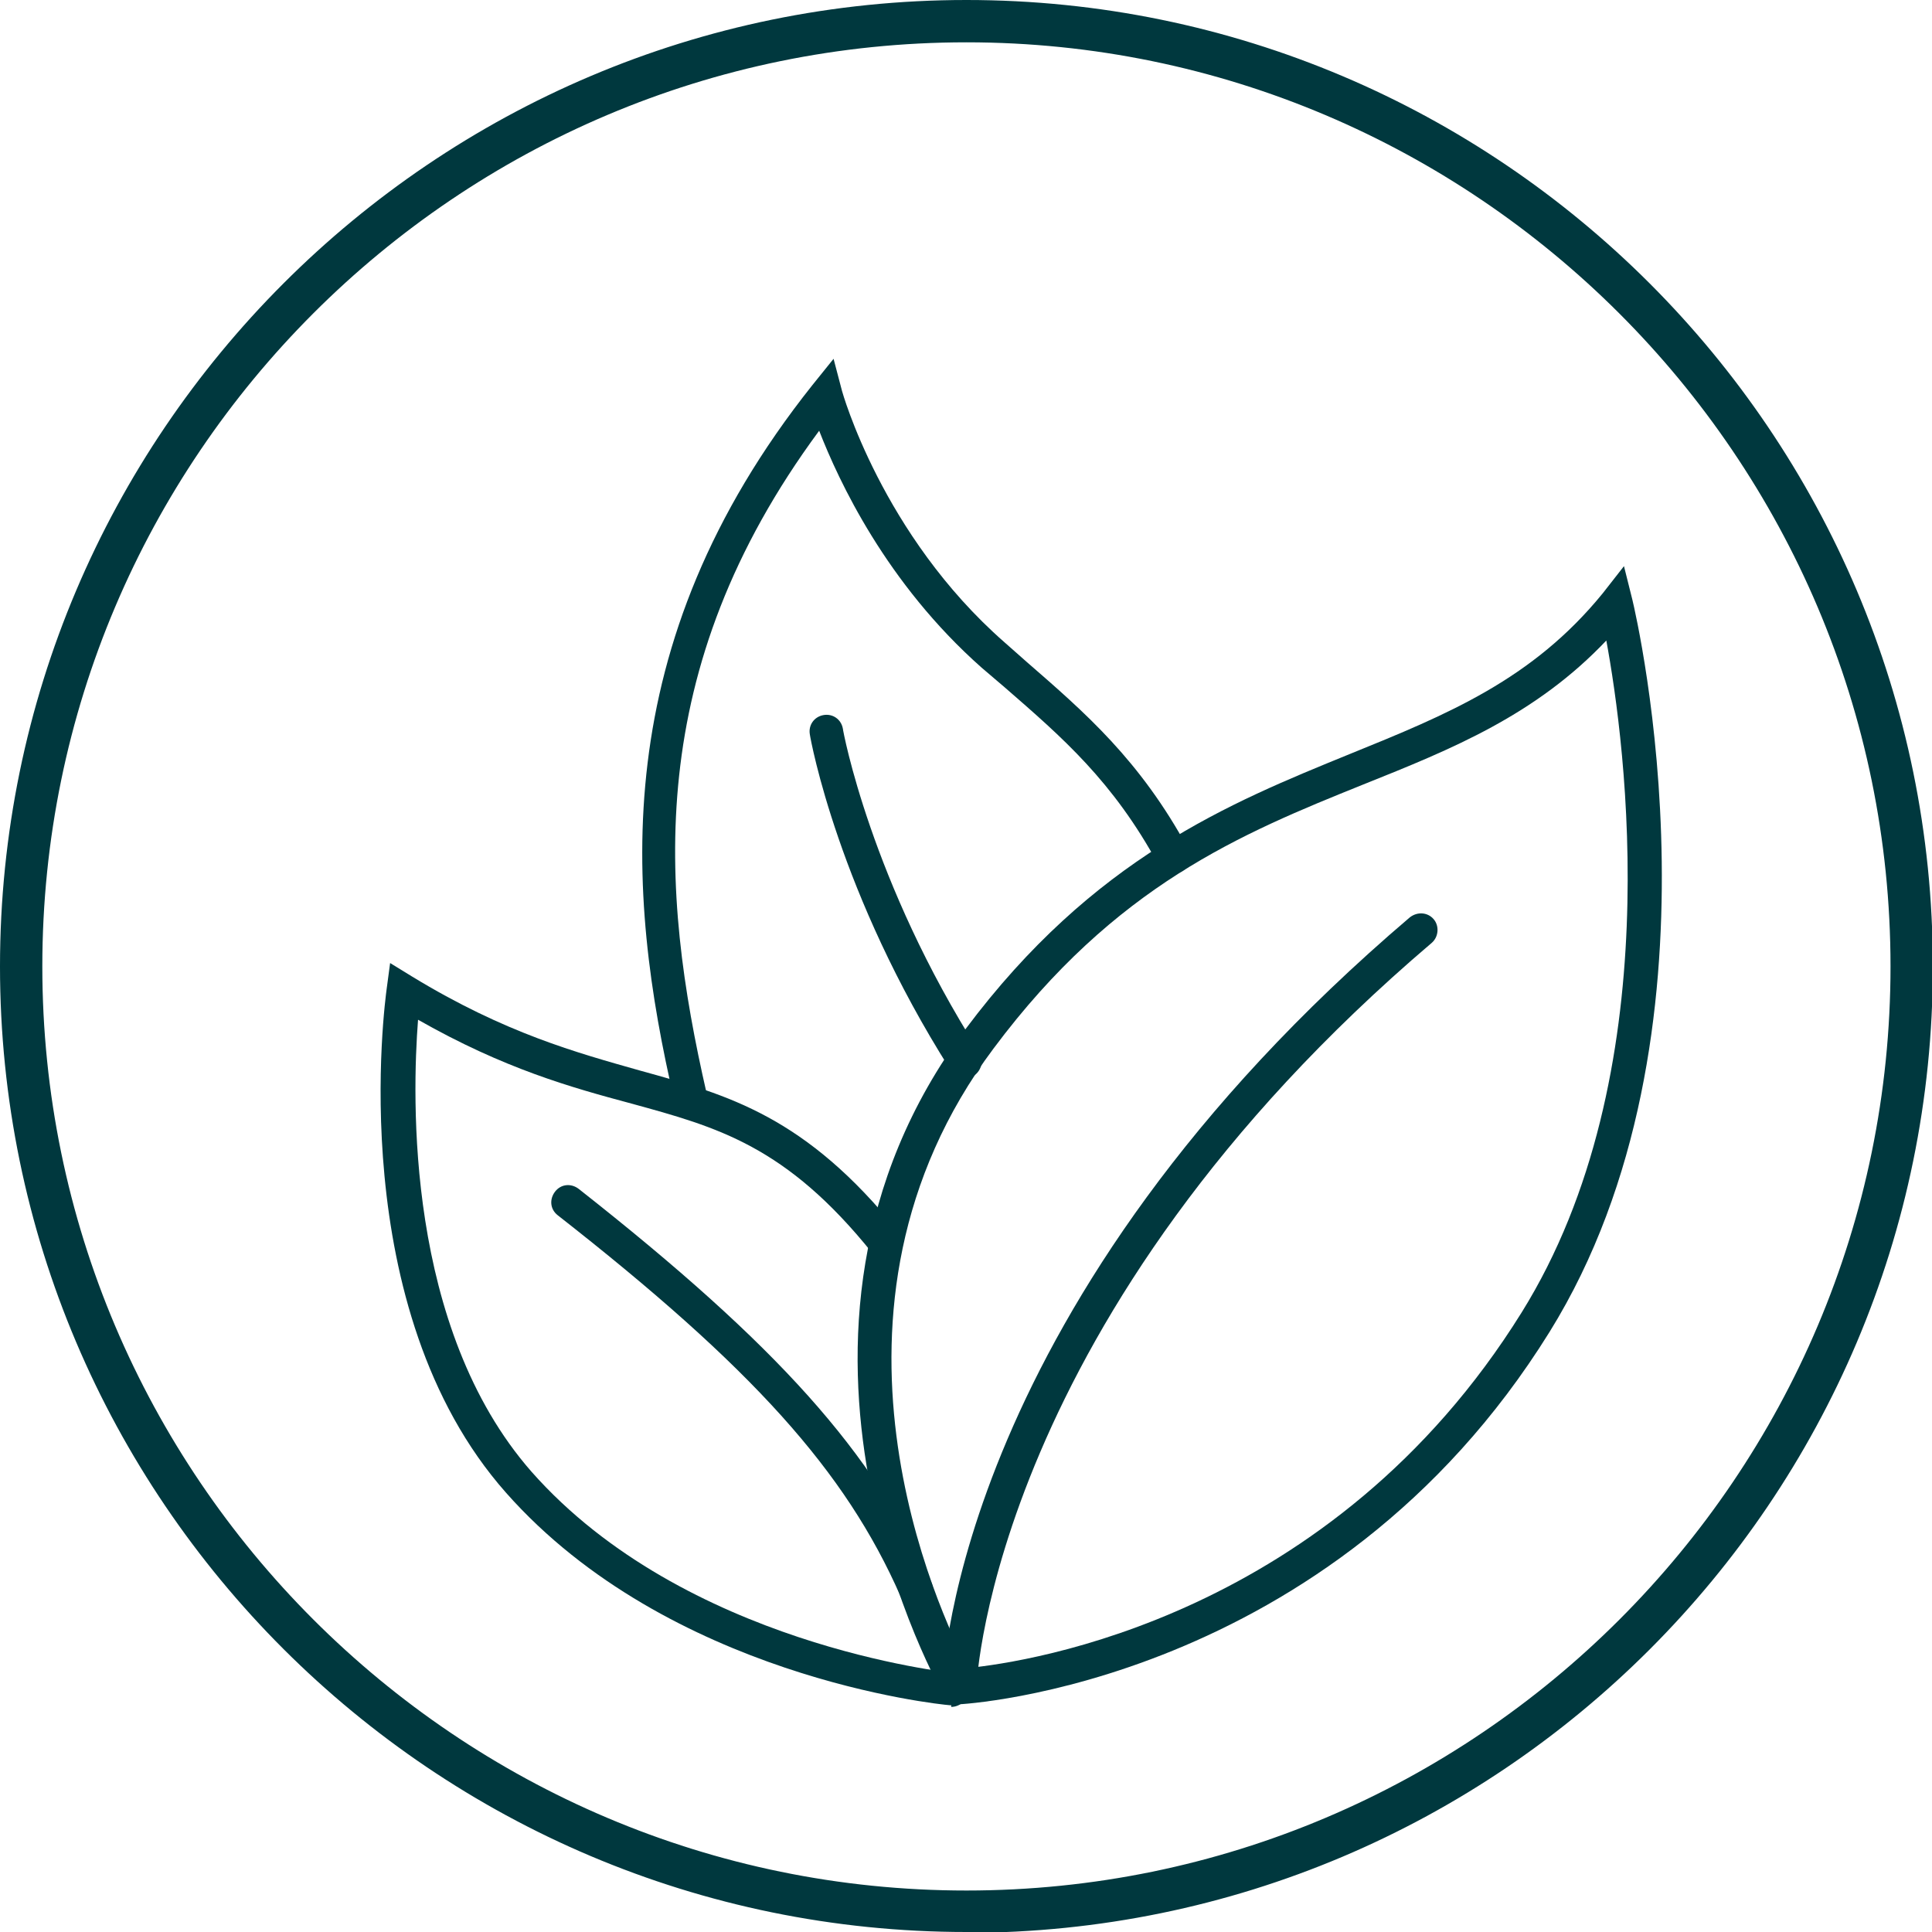
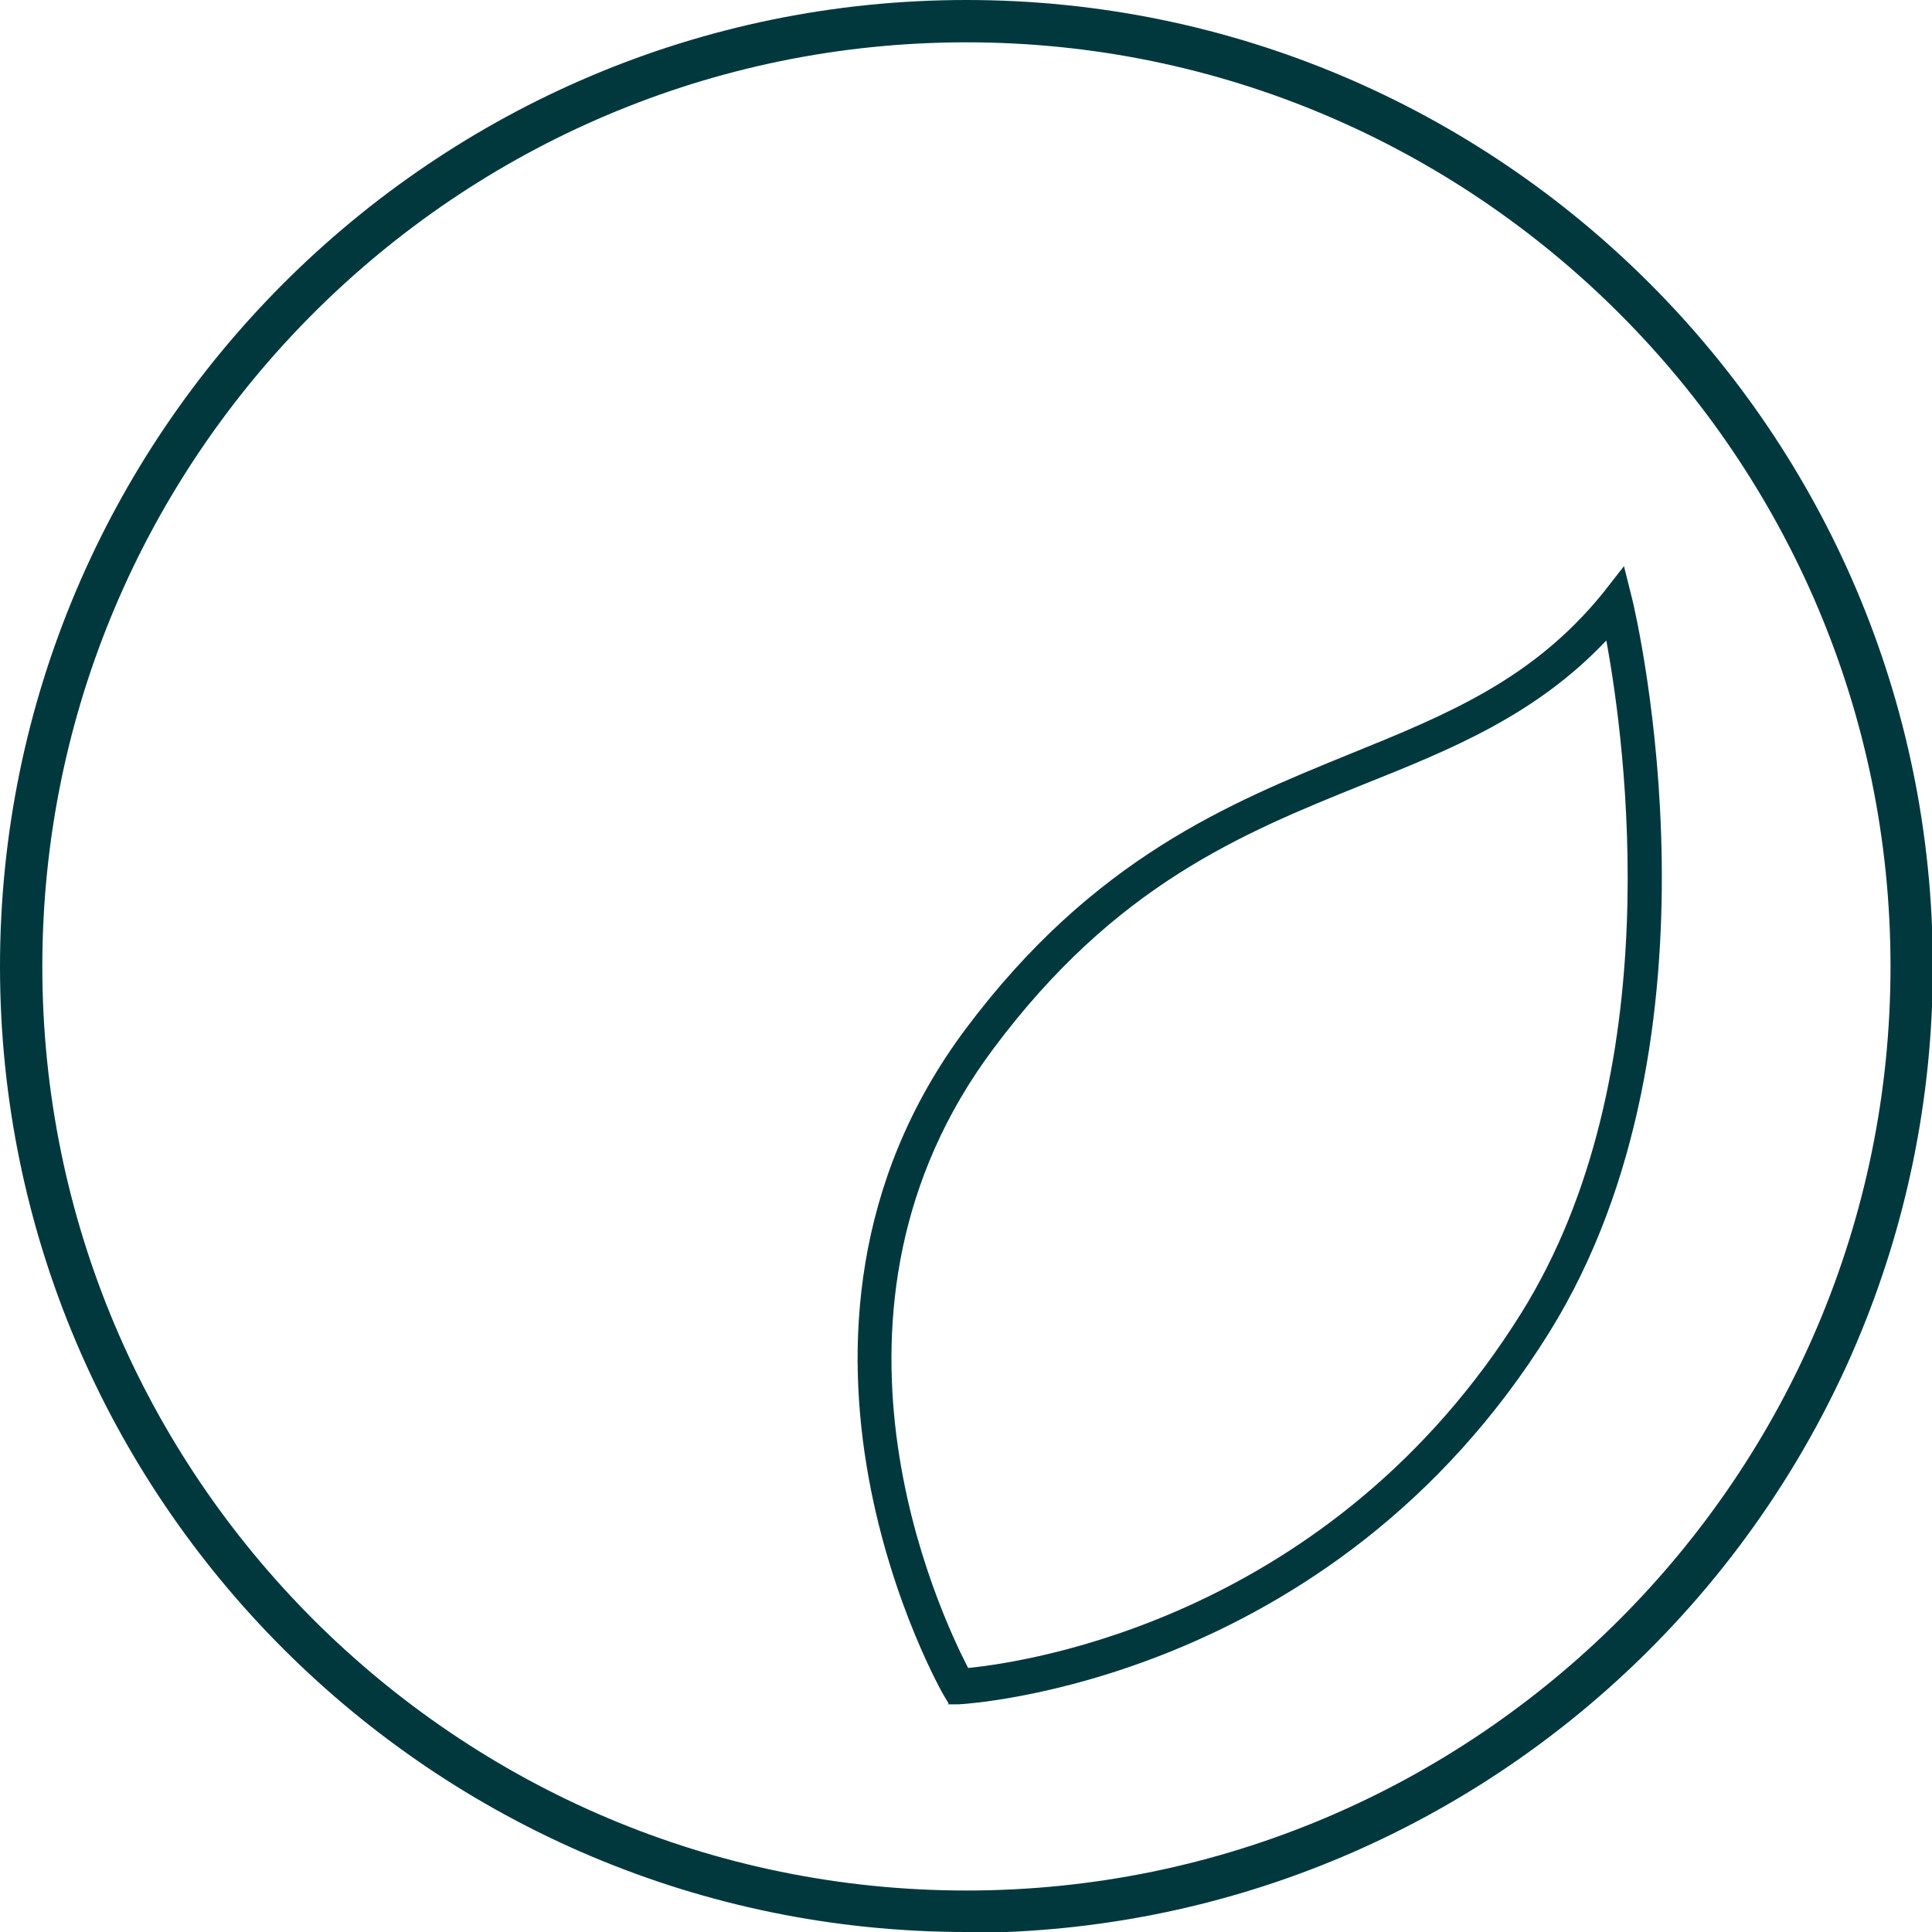
<svg xmlns="http://www.w3.org/2000/svg" fill="none" viewBox="0 0 53 53" height="53" width="53">
  <g clip-path="url(#clip0_3_116)">
    <path fill="#00383E" d="M26.512 53C11.886 53 0 41.114 0 26.512C0 11.909 11.886 0 26.512 0C41.137 0 53.023 11.886 53.023 26.512C53.023 41.137 41.137 53.023 26.512 53.023V53ZM26.512 1.161C12.536 1.161 1.161 12.536 1.161 26.512C1.161 40.487 12.536 51.862 26.512 51.862C40.487 51.862 51.862 40.487 51.862 26.512C51.862 12.536 40.464 1.161 26.512 1.161Z" />
    <path fill="#00383E" d="M26.024 46.732L25.885 46.5C25.885 46.5 20.197 36.657 26.488 28.23C29.994 23.54 33.731 22.031 37.028 20.685C39.721 19.593 42.042 18.642 43.969 16.274L44.55 15.531L44.782 16.459C44.898 16.947 47.568 28.392 42.507 36.541C36.494 46.221 26.395 46.755 26.279 46.755H26.001L26.024 46.732ZM44.085 17.551C42.135 19.617 39.837 20.545 37.4 21.52C34.056 22.867 30.598 24.283 27.255 28.764C21.869 35.96 25.769 44.225 26.558 45.757C28.206 45.594 36.541 44.364 41.741 36.007C45.803 29.483 44.596 20.429 44.062 17.551H44.085Z" />
-     <path fill="#00383E" d="M26.303 46.709C26.047 46.709 25.838 46.477 25.862 46.221C25.862 45.803 26.326 35.682 38.676 25.165C38.885 25.003 39.164 25.026 39.326 25.212C39.489 25.397 39.466 25.699 39.28 25.862C27.278 36.076 26.79 46.128 26.79 46.244C26.79 46.5 26.581 46.685 26.326 46.685L26.303 46.709Z" />
-     <path fill="#00383E" d="M26.094 46.778C26.094 46.778 26.07 46.778 26.047 46.778C25.745 46.755 18.34 45.989 13.883 40.951C9.402 35.891 10.563 27.463 10.609 27.115L10.702 26.419L11.306 26.79C13.859 28.346 15.833 28.88 17.551 29.367C19.988 30.04 22.101 30.621 24.654 33.801C24.817 34.01 24.77 34.289 24.585 34.451C24.376 34.614 24.097 34.59 23.935 34.382C21.567 31.433 19.686 30.922 17.318 30.273C15.67 29.831 13.836 29.321 11.468 27.974C11.306 30.087 11.12 36.425 14.579 40.371C18.781 45.13 26.047 45.873 26.14 45.896C26.395 45.919 26.581 46.152 26.558 46.407C26.558 46.639 26.326 46.825 26.094 46.825V46.778Z" />
-     <path fill="#00383E" d="M25.119 44.062C24.933 44.062 24.77 43.969 24.701 43.784C23.192 40.348 20.638 37.516 15.299 33.337C15.09 33.174 15.067 32.896 15.229 32.687C15.392 32.478 15.67 32.455 15.879 32.617C21.335 36.912 23.958 39.837 25.56 43.435C25.653 43.667 25.56 43.946 25.328 44.039C25.258 44.062 25.212 44.085 25.142 44.085L25.119 44.062Z" />
-     <path fill="#00383E" d="M18.967 30.574C18.758 30.574 18.572 30.435 18.502 30.203C17.179 24.515 16.599 17.713 22.287 10.563L22.867 9.843L23.099 10.725C23.099 10.725 24.19 14.672 27.556 17.62L28.16 18.154C29.762 19.547 31.271 20.847 32.594 23.285C32.71 23.517 32.64 23.796 32.408 23.912C32.176 24.028 31.898 23.958 31.781 23.726C30.528 21.427 29.158 20.244 27.556 18.851L26.93 18.317C24.306 15.995 23.006 13.186 22.472 11.816C17.62 18.386 18.108 24.422 19.385 29.994C19.431 30.249 19.292 30.481 19.036 30.551C19.013 30.551 18.967 30.551 18.944 30.551L18.967 30.574Z" />
-     <path fill="#00383E" d="M26.465 29.553C26.303 29.553 26.163 29.483 26.07 29.344C23.006 24.515 22.24 20.313 22.217 20.151C22.17 19.895 22.333 19.663 22.588 19.617C22.844 19.57 23.076 19.733 23.122 19.988C23.122 20.035 23.888 24.19 26.86 28.856C26.999 29.065 26.93 29.367 26.721 29.506C26.651 29.553 26.558 29.576 26.465 29.576V29.553Z" />
  </g>
  <defs>
    <clipPath id="clip0_3_116">
      <rect fill="white" height="53" width="53" />
    </clipPath>
  </defs>
</svg>